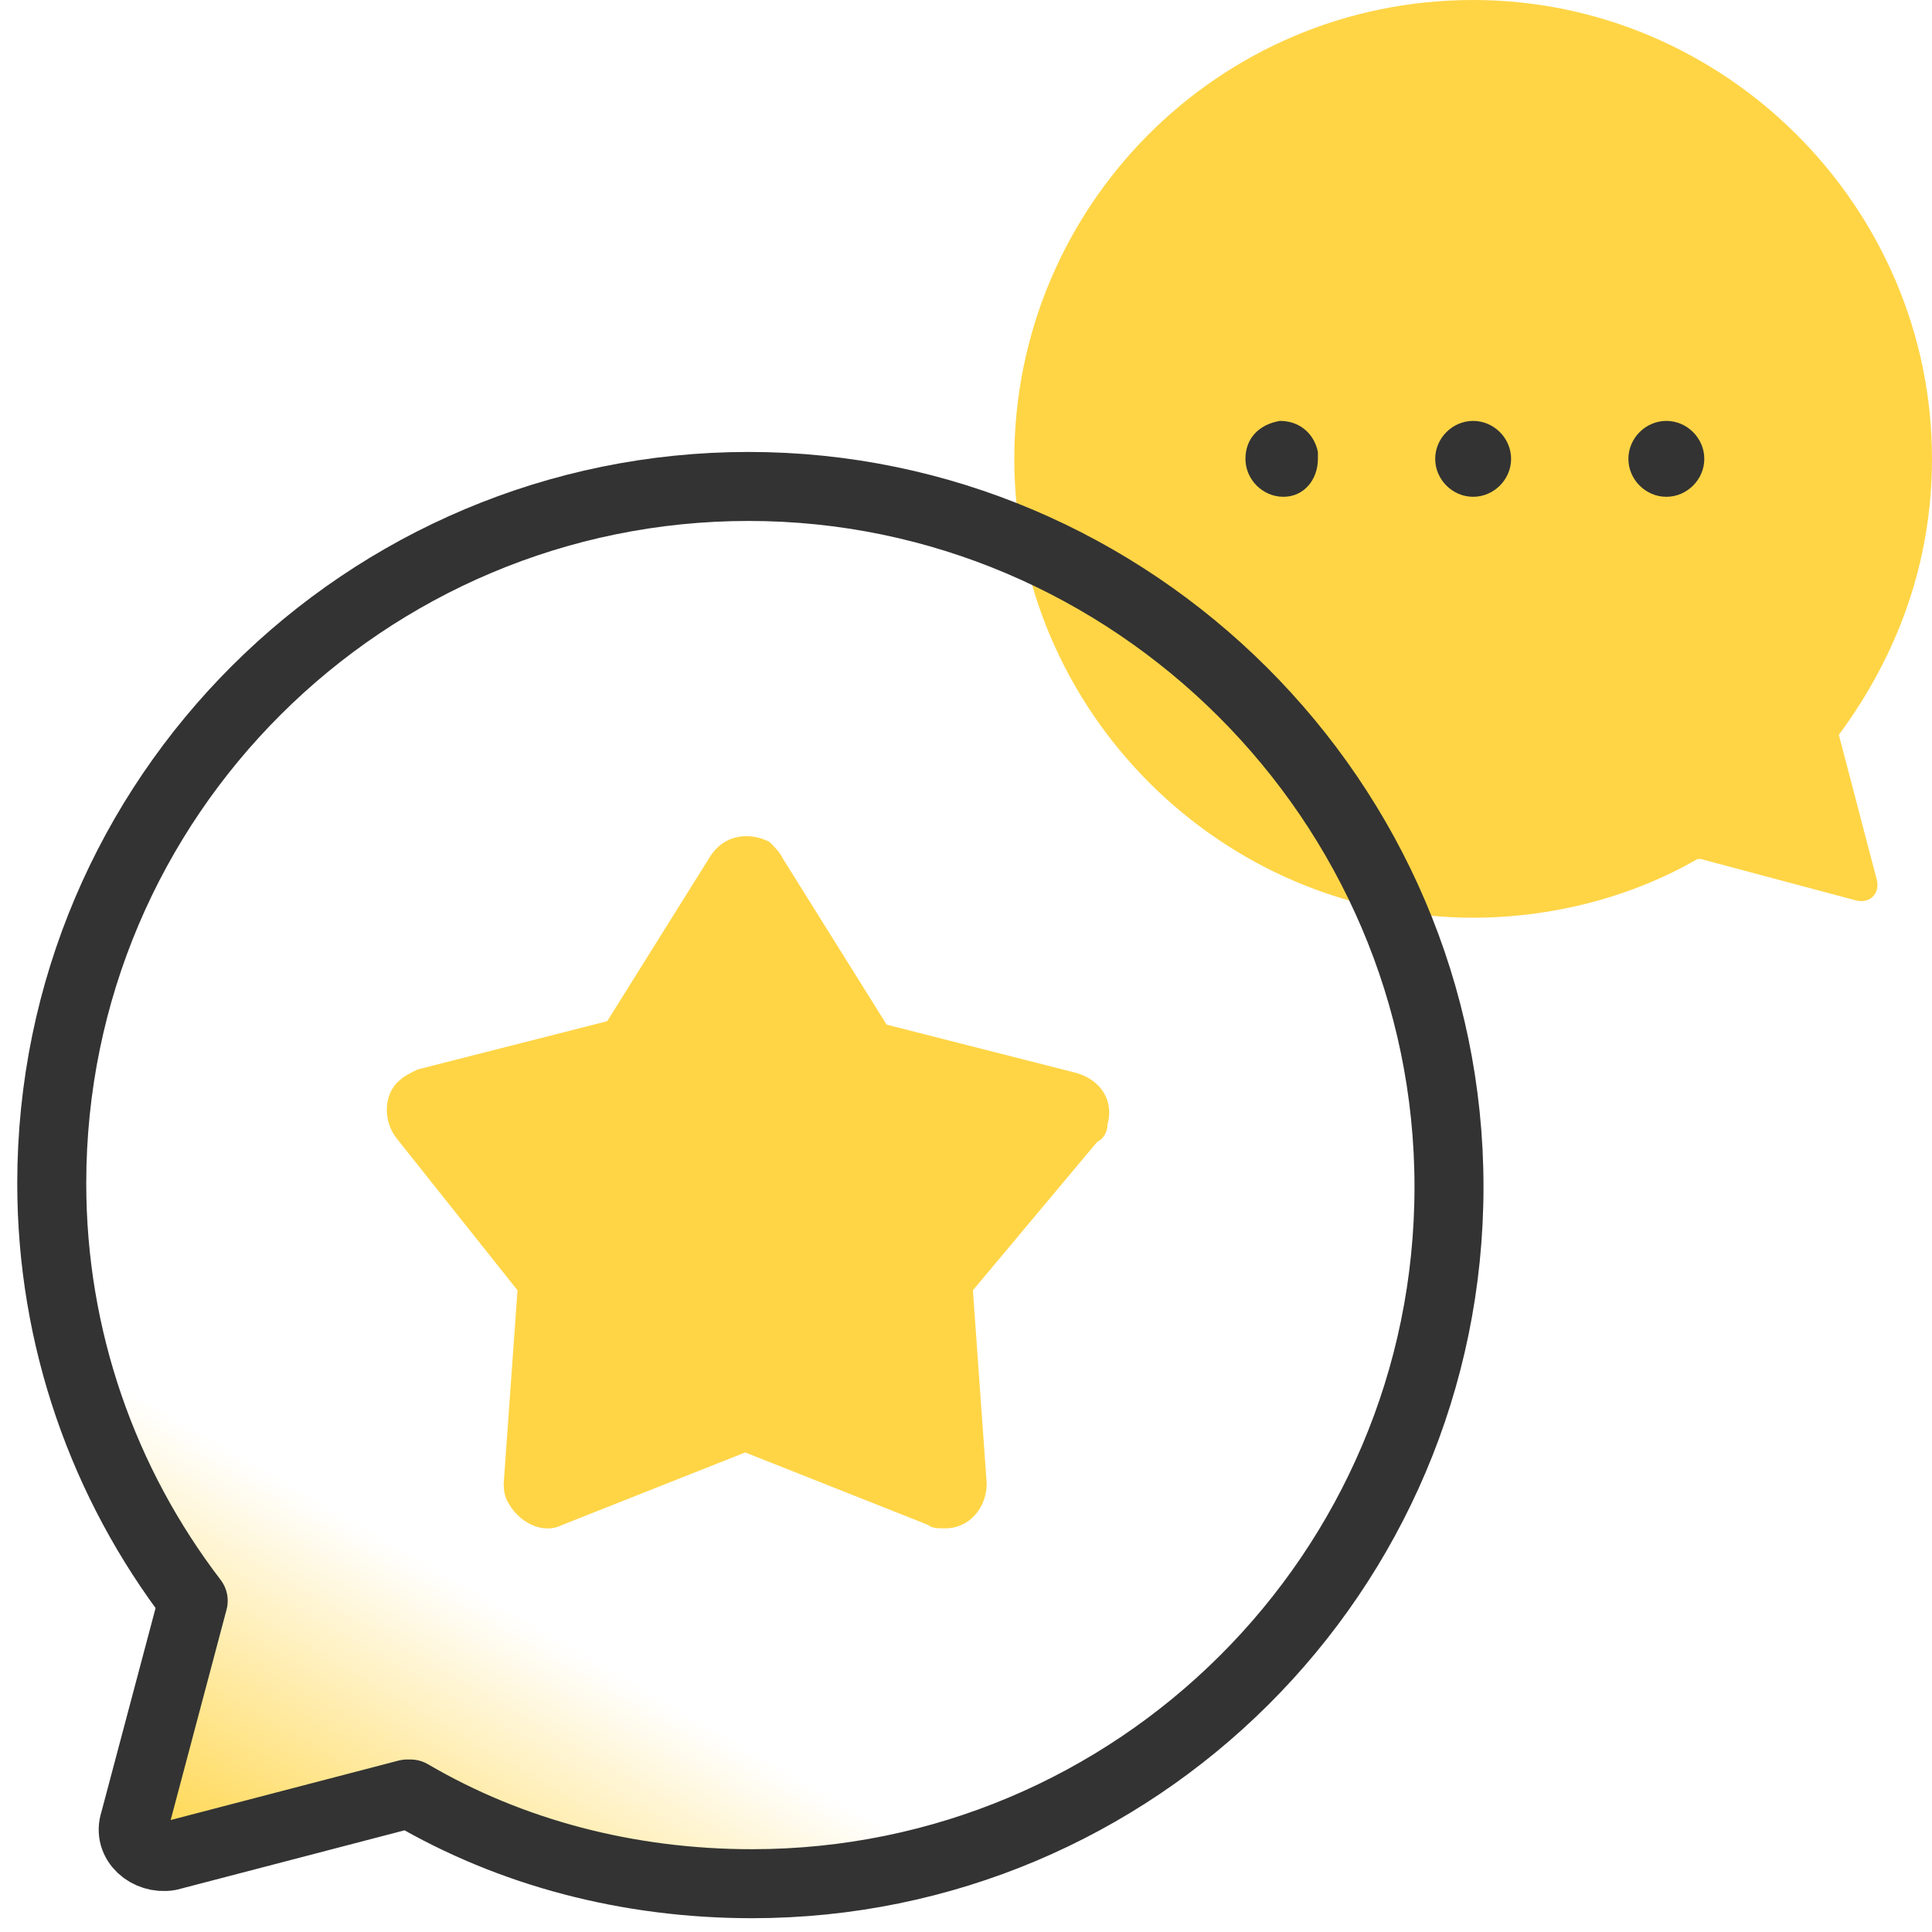
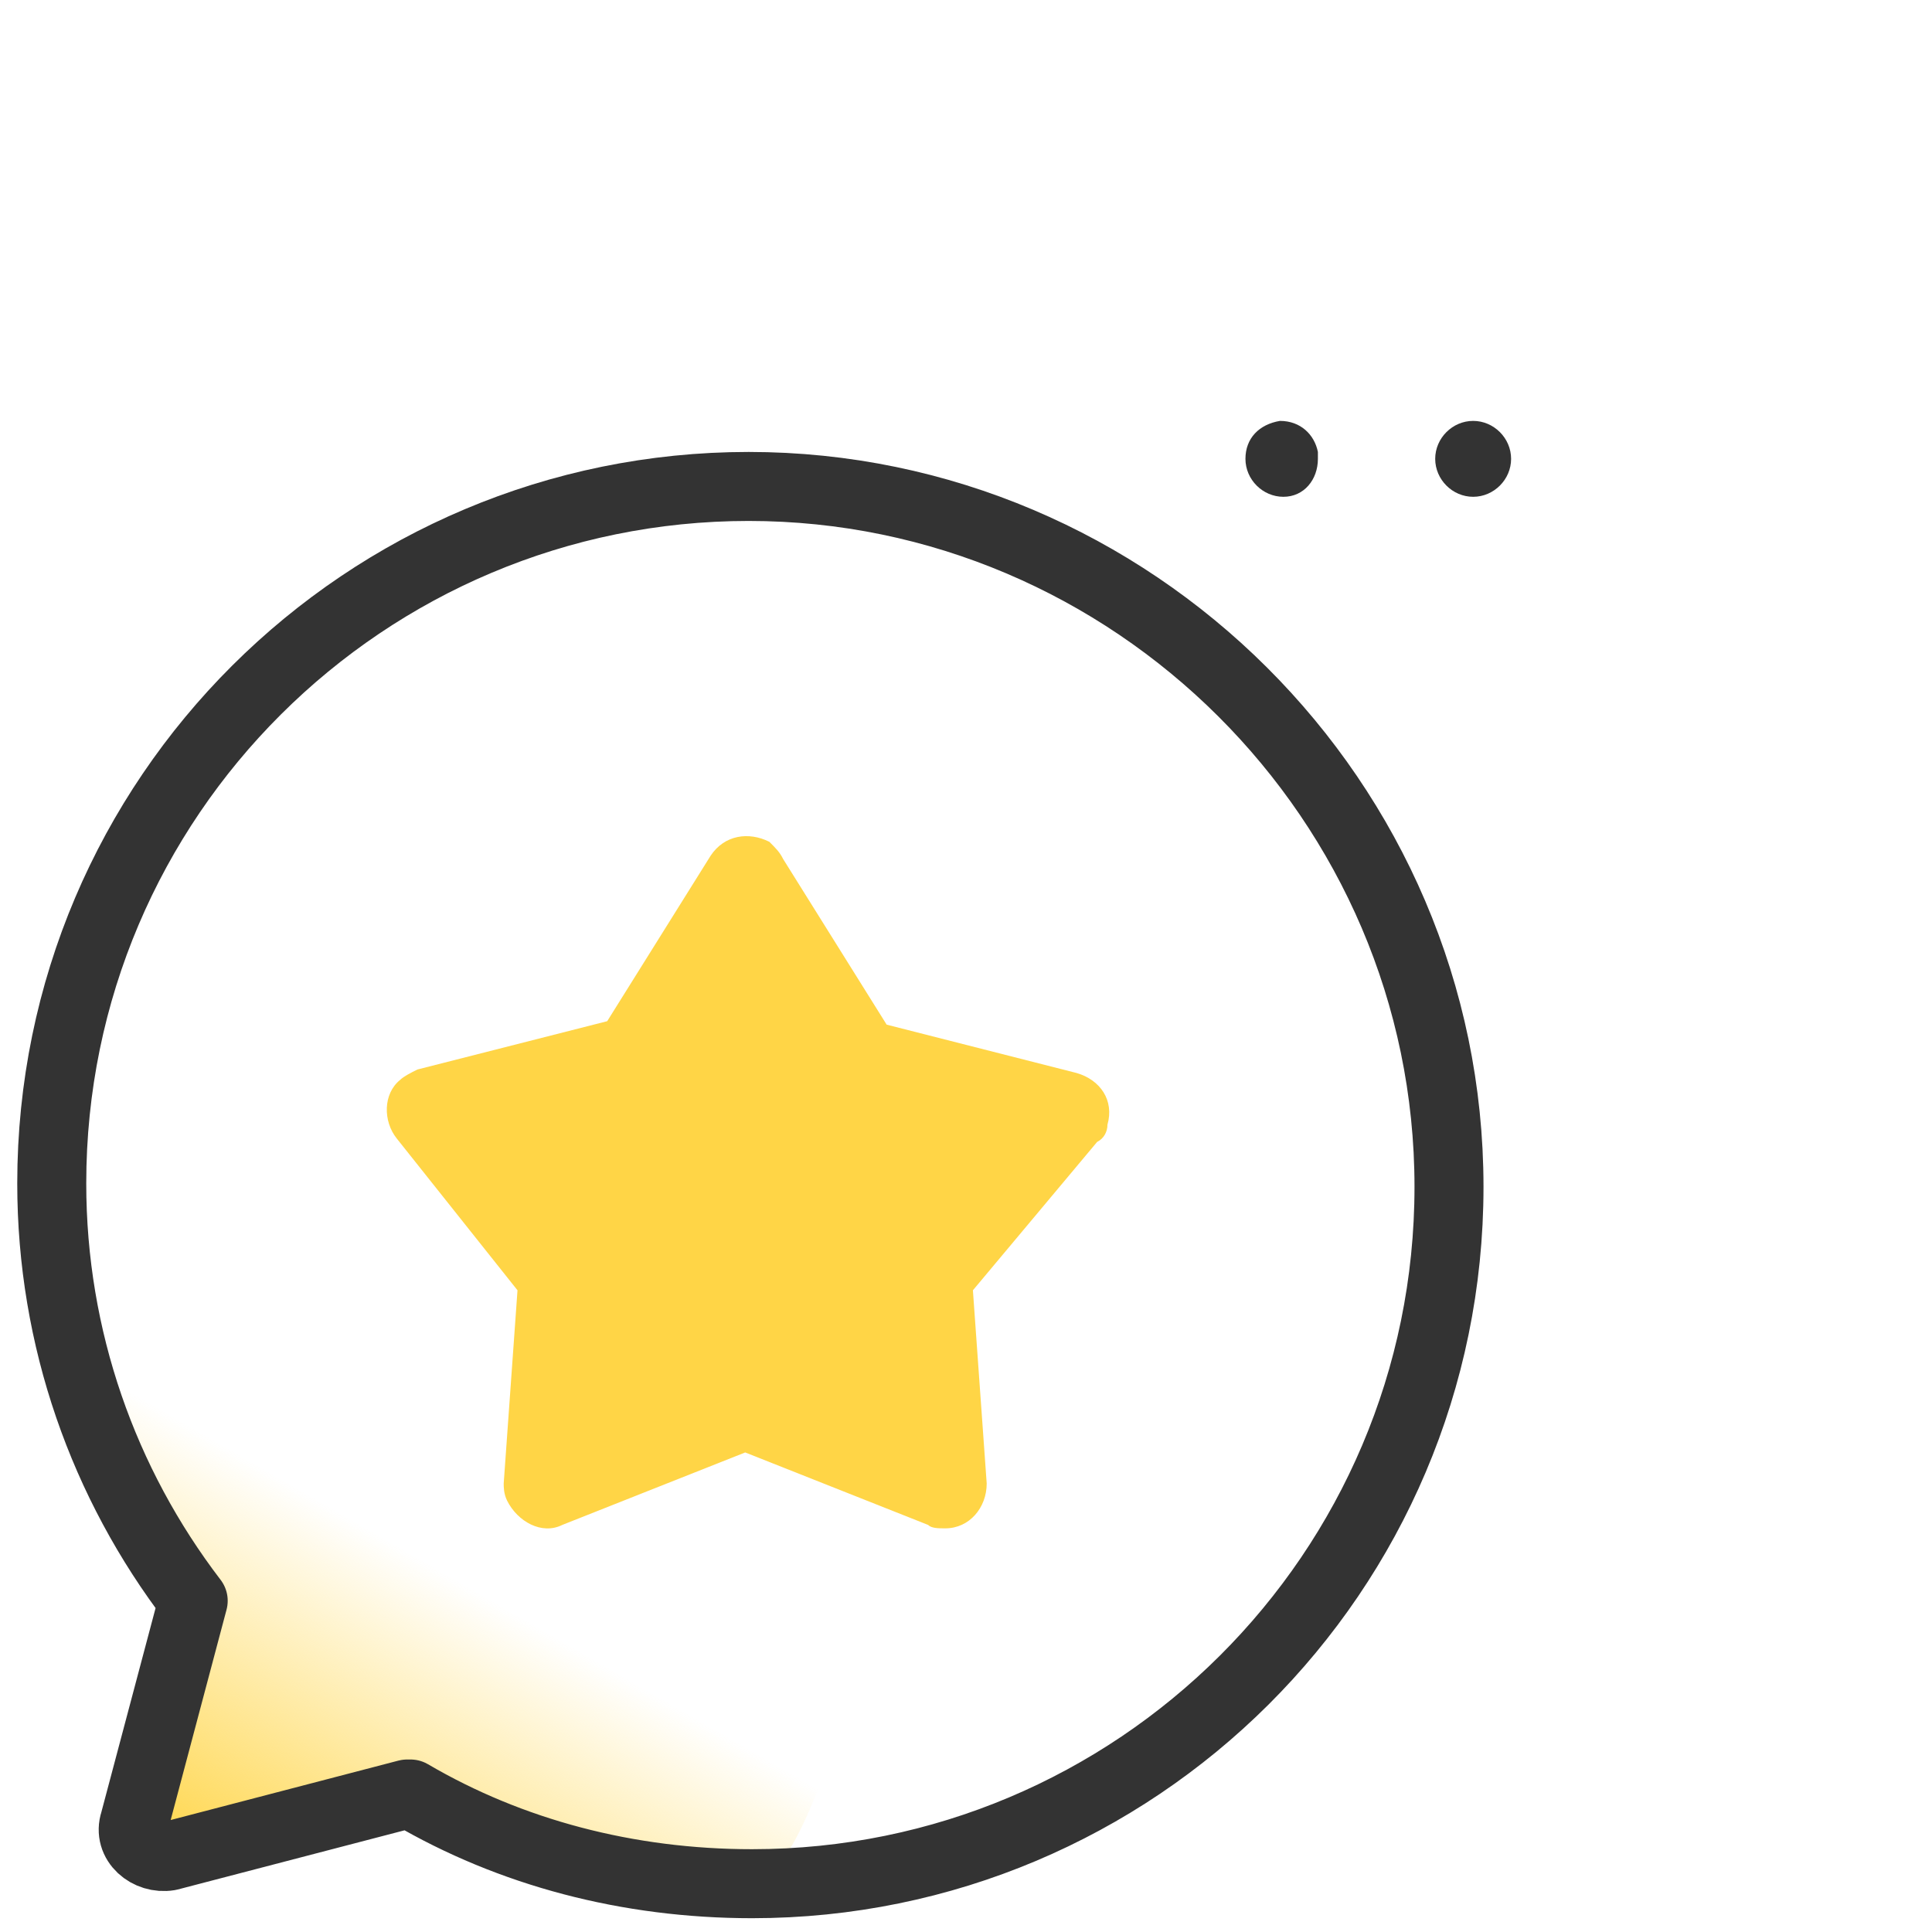
<svg xmlns="http://www.w3.org/2000/svg" version="1.1" id="design" x="0px" y="0px" viewBox="0 0 56 56" style="enable-background:new 0 0 56 56;" xml:space="preserve">
  <style type="text/css">
	.st0{fill:url(#SVGID_1_);}
	.st1{fill:#FFD546;}
	.st2{fill:none;stroke:#333333;stroke-width:2;stroke-linecap:round;stroke-linejoin:round;}
	.st3{fill:#333333;}
</style>
  <g>
    <linearGradient id="SVGID_1_" gradientUnits="userSpaceOnUse" x1="8.897" y1="56.395" x2="31.762" y2="16.791">
      <stop offset="0" style="stop-color:#B2DEFF" />
      <stop offset="0" style="stop-color:#FFD546" />
      <stop offset="0.248" style="stop-color:#FFD546;stop-opacity:0" />
    </linearGradient>
-     <path class="st0" d="M21.7,14.1c-11.1,0-20.2,9-20.2,20.2c0,4.5,1.5,8.7,4.1,12.1l-1.7,6.4c-0.2,0.6,0.4,1.1,1,1l6.9-1.8   c0,0,0.1,0,0.1,0c2.9,1.7,6.3,2.6,9.9,2.6c11.1,0,20.2-9,20.2-20.2S32.8,14.1,21.7,14.1z" />
-     <path class="st1" d="M42.7,0C50,0,56,6,56,13.3c0,3-1,5.7-2.7,8l1.1,4.2c0.1,0.4-0.2,0.7-0.6,0.6l-4.5-1.2c0,0,0,0-0.1,0   c-1.9,1.1-4.2,1.7-6.5,1.7c-7.3,0-13.3-6-13.3-13.3S35.3,0,42.7,0z" />
+     <path class="st0" d="M21.7,14.1c-11.1,0-20.2,9-20.2,20.2c0,4.5,1.5,8.7,4.1,12.1l-1.7,6.4c-0.2,0.6,0.4,1.1,1,1l6.9-1.8   c0,0,0.1,0,0.1,0c2.9,1.7,6.3,2.6,9.9,2.6S32.8,14.1,21.7,14.1z" />
    <path class="st1" d="M22.7,24.9l3,4.8l5.5,1.4c0.7,0.2,1.1,0.8,0.9,1.5c0,0.2-0.1,0.4-0.3,0.5l-3.6,4.3l0.4,5.6   c0,0.7-0.5,1.3-1.2,1.3c-0.2,0-0.4,0-0.5-0.1l-5.3-2.1l-5.3,2.1c-0.6,0.3-1.3-0.1-1.6-0.7c-0.1-0.2-0.1-0.4-0.1-0.5l0.4-5.6   L11.5,33c-0.4-0.5-0.4-1.3,0.1-1.7c0.1-0.1,0.3-0.2,0.5-0.3l5.5-1.4l3-4.8c0.4-0.6,1.1-0.7,1.7-0.4C22.5,24.6,22.6,24.7,22.7,24.9z   " />
    <path class="st2" d="M21.7,14.1c-11.1,0-20.2,9-20.2,20.2c0,4.5,1.5,8.7,4.1,12.1l-1.7,6.4c-0.2,0.6,0.4,1.1,1,1l6.9-1.8   c0,0,0.1,0,0.1,0c2.9,1.7,6.3,2.6,9.9,2.6c11.1,0,20.2-9,20.2-20.2S32.8,14.1,21.7,14.1z" />
    <g>
      <path class="st3" d="M38.2,13.3c0,0.6-0.4,1.1-1,1.1c-0.6,0-1.1-0.5-1.1-1.1c0-0.6,0.4-1,1-1.1l0,0c0.6,0,1,0.4,1.1,0.9    c0,0,0,0,0,0L38.2,13.3z" />
      <path class="st3" d="M42.7,12.2c0.6,0,1.1,0.5,1.1,1.1c0,0.6-0.5,1.1-1.1,1.1l0,0c-0.6,0-1.1-0.5-1.1-1.1    C41.6,12.7,42.1,12.2,42.7,12.2C42.7,12.2,42.7,12.2,42.7,12.2z" />
-       <path class="st3" d="M48.3,12.2c0.6,0,1.1,0.5,1.1,1.1c0,0.6-0.5,1.1-1.1,1.1l0,0c-0.6,0-1.1-0.5-1.1-1.1    C47.2,12.7,47.7,12.2,48.3,12.2C48.3,12.2,48.3,12.2,48.3,12.2z" />
    </g>
  </g>
</svg>